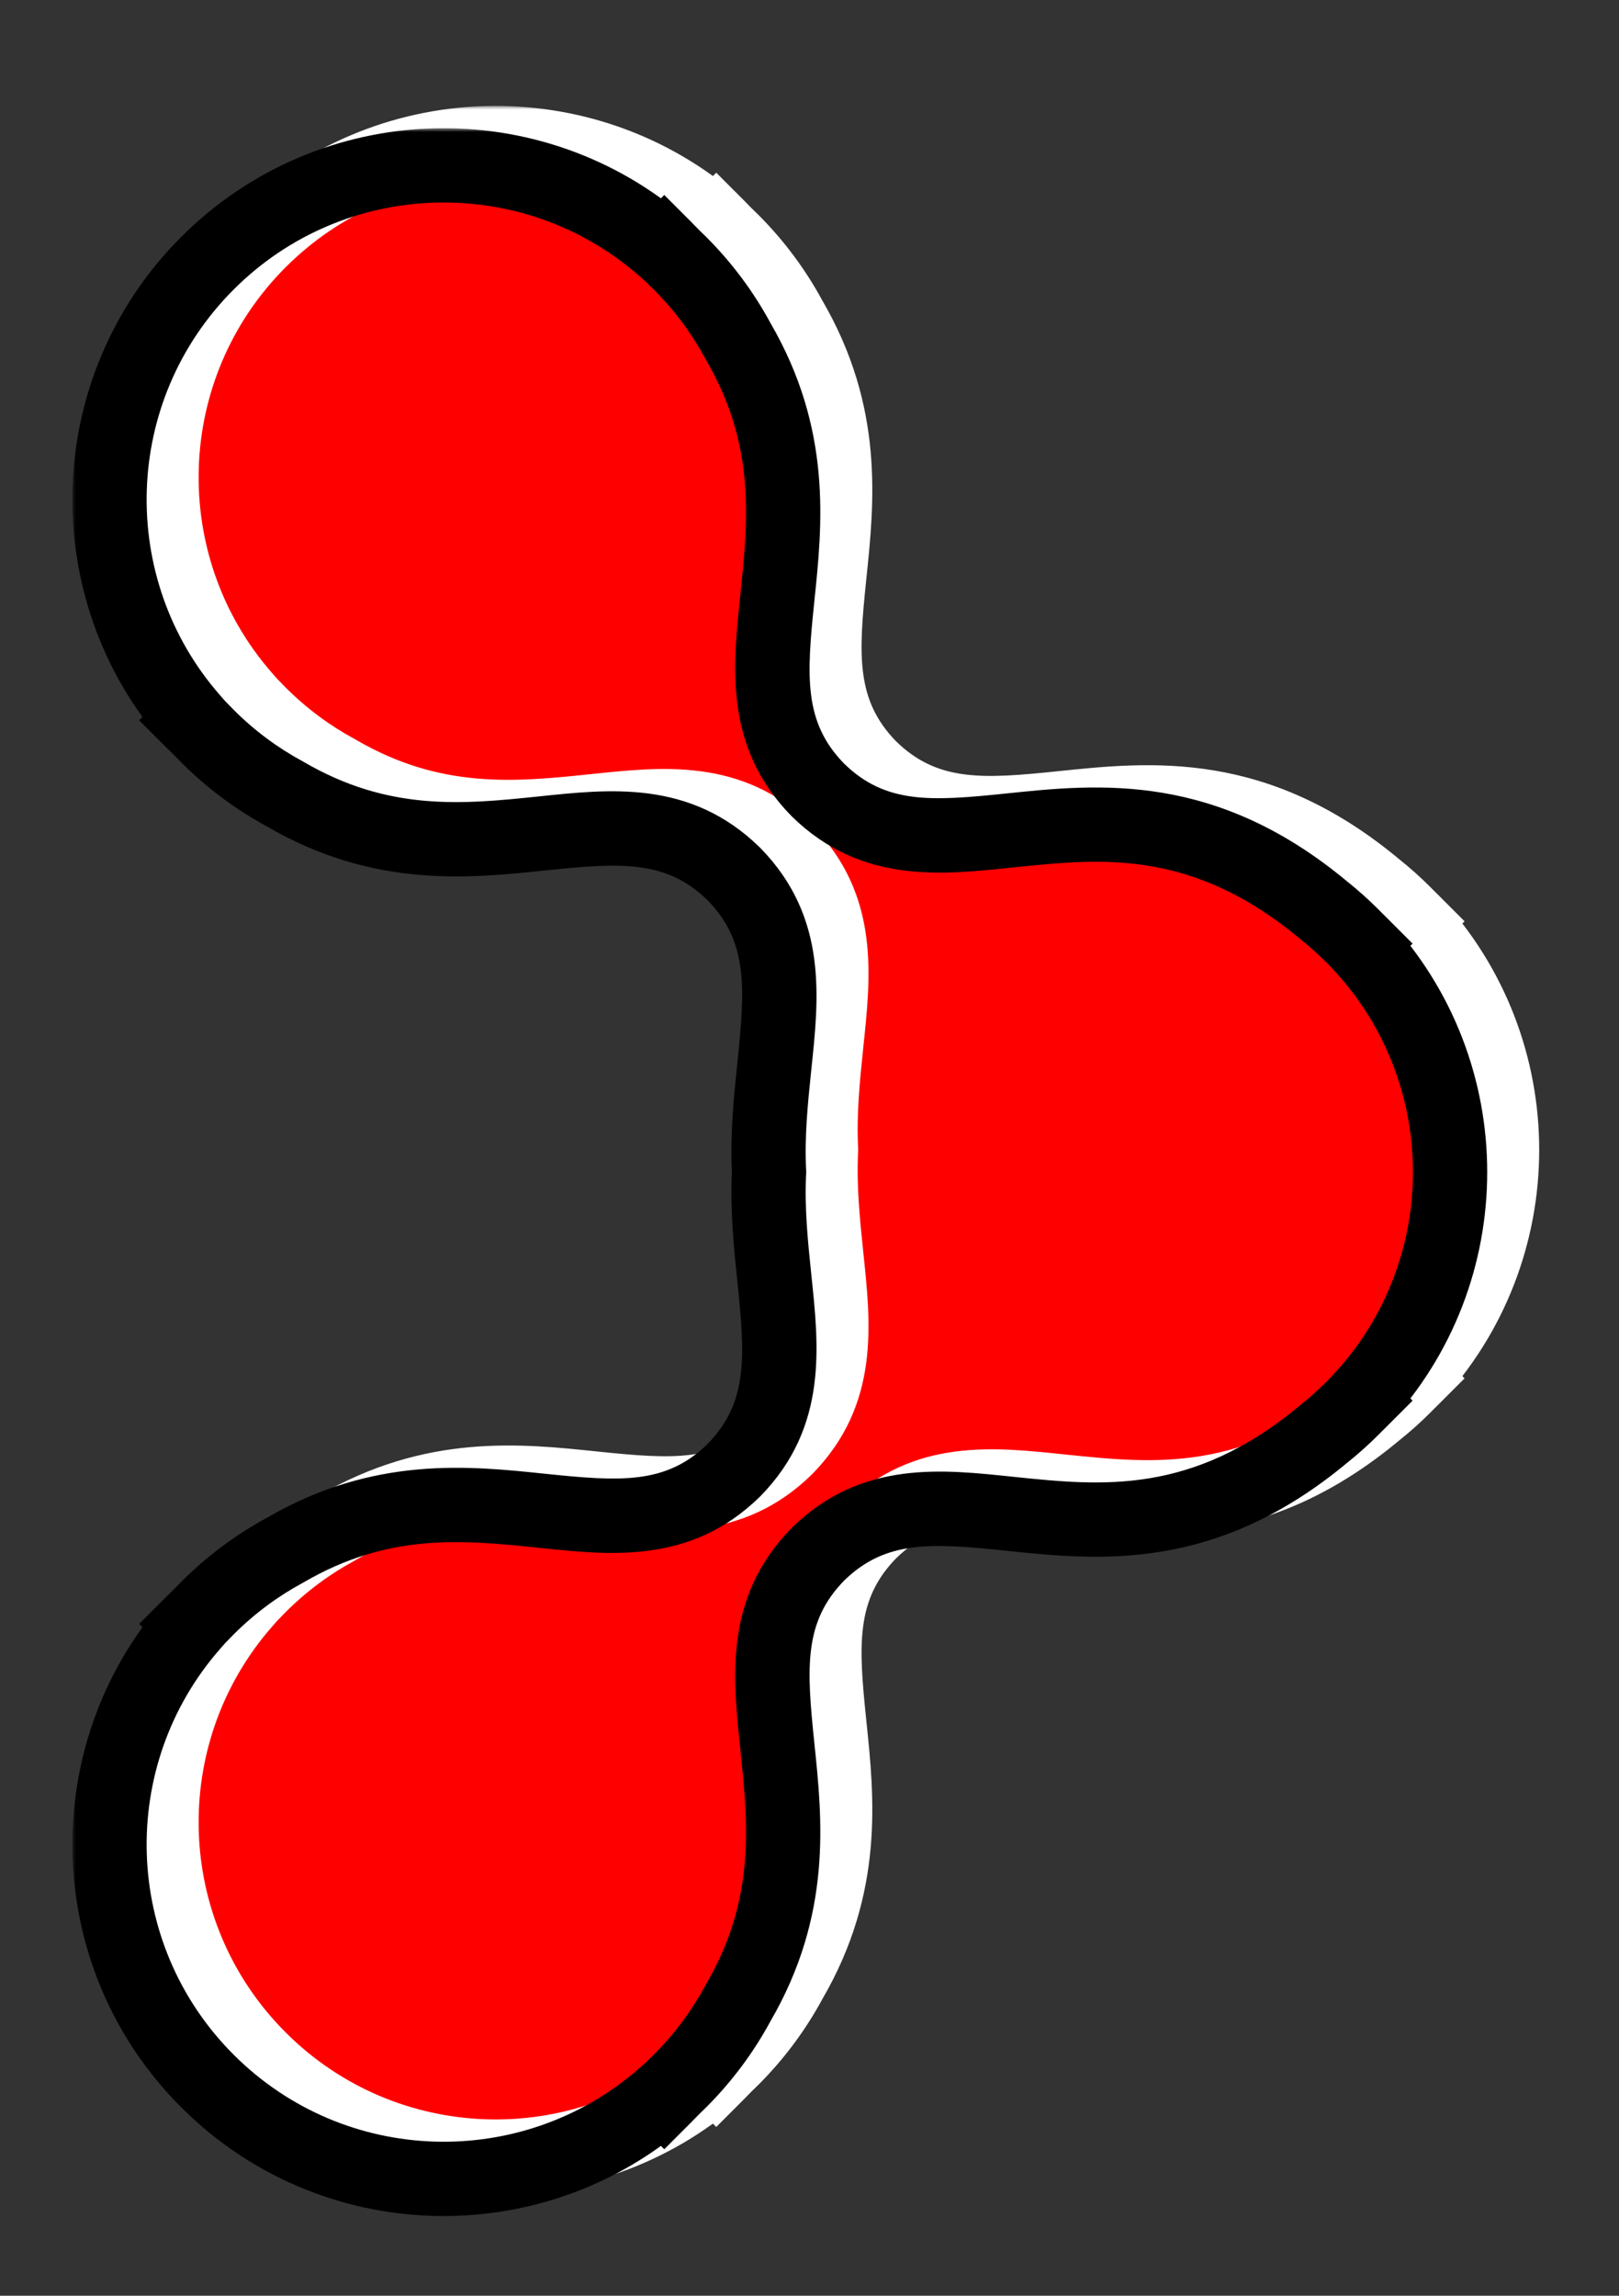
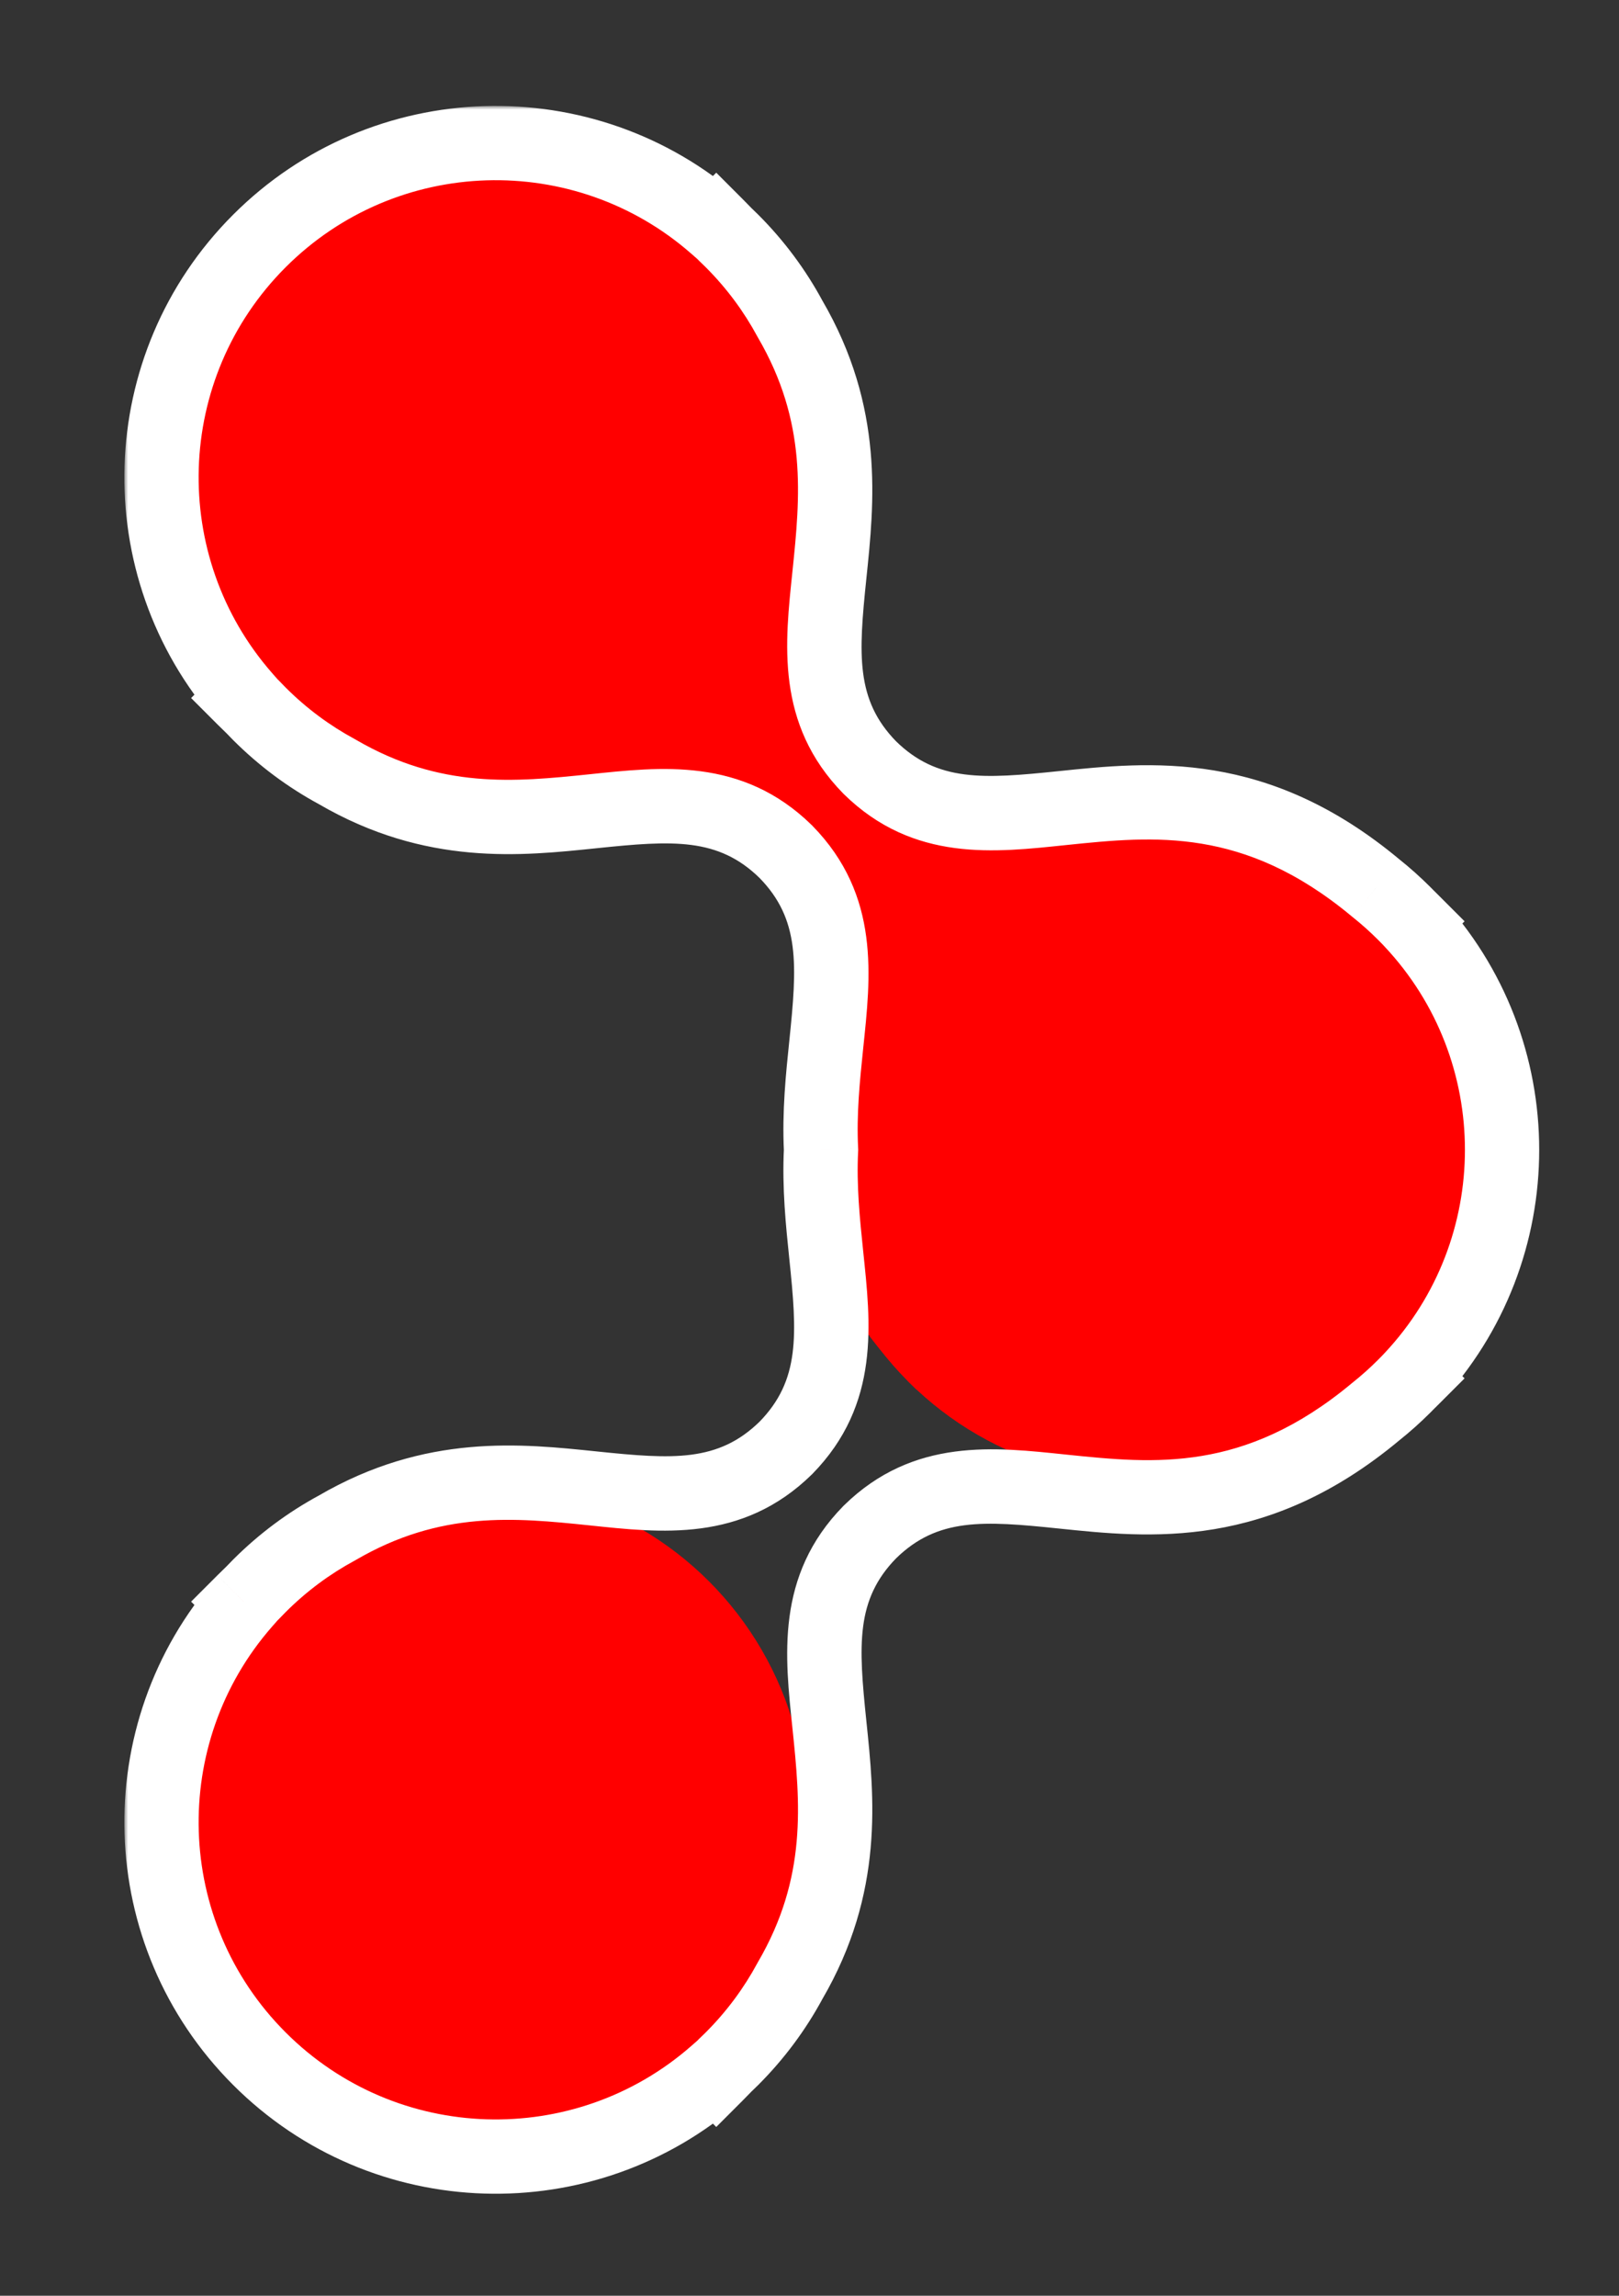
<svg xmlns="http://www.w3.org/2000/svg" width="218" height="309" viewBox="0 0 218 309" fill="none">
  <rect x="0" y="0" width="218" height="309" fill="#333333" stroke="none" />
  <circle cx="154.149" cy="154.149" r="45" transform="rotate(-135 154.149 154.149)" fill="#FF0000" />
  <circle cx="63.64" cy="244.659" r="45" transform="rotate(-135 63.64 244.659)" fill="#FF0000" />
-   <path d="M102.706 194.277C85.048 211.588 61.412 183.247 29.698 214.96L93.338 278.6C125.051 246.887 96.711 223.251 114.022 205.592C131.68 188.281 155.316 216.622 187.03 184.908L123.39 121.269C91.677 152.982 120.017 176.618 102.706 194.277Z" fill="#FF0000" />
  <circle cx="154.149" cy="154.149" r="45" transform="rotate(-45 154.149 154.149)" fill="#FF0000" />
  <circle cx="63.64" cy="63.64" r="45" transform="rotate(-45 63.64 63.64)" fill="#FF0000" />
  <path d="M114.022 102.706C96.711 85.048 125.051 61.412 93.338 29.698L29.698 93.338C61.412 125.051 85.048 96.711 102.706 114.022C120.017 131.68 91.677 155.316 123.39 187.03L187.03 123.39C155.316 91.677 131.68 120.017 114.022 102.706Z" fill="#FF0000" />
  <mask id="path-7-outside-1_201_85" maskUnits="userSpaceOnUse" x="16.745" y="14.255" width="191" height="282" fill="black">
    <rect fill="white" x="16.745" y="14.255" width="191" height="282" />
    <path fill-rule="evenodd" clip-rule="evenodd" d="M34.026 95.149C34.32 95.461 34.62 95.769 34.925 96.075C38.099 99.248 41.628 101.848 45.385 103.876C58.321 111.428 69.763 110.24 79.888 109.189C89.717 108.169 98.305 107.278 105.812 114.637C113.171 122.144 112.28 130.732 111.26 140.561C110.795 145.033 110.304 149.763 110.552 154.765C110.304 159.766 110.795 164.496 111.26 168.968C112.28 178.797 113.171 187.385 105.812 194.892C98.305 202.251 89.717 201.36 79.888 200.34C69.763 199.289 58.321 198.101 45.385 205.653C41.628 207.681 38.099 210.281 34.925 213.454C34.62 213.76 34.32 214.068 34.026 214.38C33.62 214.769 33.213 215.167 32.804 215.576L32.874 215.645C17.381 233.321 18.065 260.233 34.925 277.094C51.786 293.955 78.698 294.639 96.374 279.146L96.444 279.215C96.852 278.807 97.251 278.4 97.64 277.994C97.951 277.699 98.26 277.399 98.565 277.094C101.738 273.921 104.339 270.391 106.366 266.634C113.919 253.698 112.731 242.256 111.68 232.131C110.66 222.302 109.768 213.715 117.127 206.207C124.635 198.848 133.222 199.739 143.051 200.76C155.139 202.014 169.104 203.464 185.248 190.003C186.572 188.949 187.85 187.809 189.075 186.584C189.227 186.432 189.377 186.28 189.526 186.126C189.729 185.928 189.932 185.727 190.135 185.524L190.118 185.506C206.3 168.228 206.3 141.301 190.118 124.023L190.135 124.005C189.932 123.802 189.729 123.601 189.527 123.403C189.377 123.249 189.227 123.097 189.075 122.945C187.85 121.72 186.571 120.58 185.247 119.525C169.104 106.065 155.139 107.514 143.051 108.769C133.222 109.789 124.635 110.681 117.127 103.322C109.768 95.814 110.66 87.227 111.68 77.398C112.731 67.273 113.918 55.831 106.366 42.895C104.339 39.138 101.738 35.608 98.565 32.435C98.26 32.13 97.951 31.83 97.64 31.535C97.251 31.13 96.852 30.722 96.444 30.314L96.374 30.383C78.698 14.89 51.786 15.574 34.925 32.435C18.065 49.296 17.381 76.208 32.874 93.884L32.804 93.953C33.213 94.362 33.62 94.76 34.026 95.149Z" />
  </mask>
  <path d="M34.026 95.149L37.66 91.715L37.574 91.625L37.485 91.539L34.026 95.149ZM34.925 96.075L31.39 99.61L31.39 99.61L34.925 96.075ZM45.385 103.876L47.906 99.558L47.834 99.515L47.76 99.475L45.385 103.876ZM79.888 109.189L79.372 104.216L79.372 104.216L79.888 109.189ZM105.812 114.637L109.382 111.137L109.348 111.101L109.312 111.067L105.812 114.637ZM111.26 140.561L116.233 141.077L116.233 141.077L111.26 140.561ZM110.552 154.765L115.546 155.012L115.558 154.765L115.546 154.517L110.552 154.765ZM111.26 168.968L106.286 169.484L106.286 169.484L111.26 168.968ZM105.812 194.892L109.312 198.462L109.348 198.428L109.383 198.392L105.812 194.892ZM79.888 200.34L79.372 205.313L79.372 205.313L79.888 200.34ZM45.385 205.653L47.76 210.053L47.834 210.014L47.906 209.971L45.385 205.653ZM34.925 213.454L38.461 216.99L38.461 216.99L34.925 213.454ZM34.026 214.38L37.485 217.99L37.574 217.904L37.659 217.814L34.026 214.38ZM32.804 215.576L29.269 212.04L25.733 215.576L29.269 219.111L32.804 215.576ZM32.874 215.645L36.634 218.941L39.72 215.42L36.409 212.11L32.874 215.645ZM34.925 277.094L31.39 280.63L31.39 280.63L34.925 277.094ZM96.374 279.146L99.909 275.61L96.599 272.3L93.078 275.386L96.374 279.146ZM96.444 279.215L92.908 282.751L96.444 286.286L99.979 282.751L96.444 279.215ZM97.64 277.994L94.205 274.36L94.115 274.445L94.029 274.535L97.64 277.994ZM98.565 277.094L102.1 280.63L102.101 280.63L98.565 277.094ZM106.366 266.634L102.048 264.113L102.006 264.186L101.966 264.26L106.366 266.634ZM111.68 232.131L116.653 231.615L116.653 231.615L111.68 232.131ZM117.127 206.207L113.627 202.637L113.592 202.672L113.557 202.707L117.127 206.207ZM143.051 200.76L143.567 195.786L143.567 195.786L143.051 200.76ZM185.248 190.003L182.133 186.092L182.089 186.127L182.046 186.163L185.248 190.003ZM189.526 186.126L186.028 182.553L185.984 182.597L185.942 182.641L189.526 186.126ZM190.135 185.524L193.671 189.059L197.206 185.524L193.671 181.988L190.135 185.524ZM190.118 185.506L186.469 182.088L183.161 185.62L186.582 189.042L190.118 185.506ZM190.118 124.023L186.583 120.486L183.16 123.908L186.469 127.441L190.118 124.023ZM190.135 124.005L193.67 127.542L197.207 124.006L193.671 120.47L190.135 124.005ZM189.527 123.403L185.942 126.889L185.985 126.933L186.029 126.976L189.527 123.403ZM185.247 119.525L182.045 123.366L182.089 123.402L182.133 123.437L185.247 119.525ZM143.051 108.769L143.567 113.742L143.567 113.742L143.051 108.769ZM117.127 103.322L113.557 106.822L113.592 106.857L113.627 106.892L117.127 103.322ZM111.68 77.398L106.707 76.882L106.707 76.882L111.68 77.398ZM106.366 42.895L101.966 45.269L102.006 45.343L102.048 45.416L106.366 42.895ZM98.565 32.435L102.101 28.899L102.101 28.899L98.565 32.435ZM97.64 31.535L94.029 34.994L94.115 35.084L94.205 35.169L97.64 31.535ZM96.444 30.314L99.979 26.778L96.444 23.243L92.908 26.778L96.444 30.314ZM96.374 30.383L93.078 34.143L96.599 37.229L99.909 33.919L96.374 30.383ZM34.925 32.435L38.461 35.971L38.461 35.971L34.925 32.435ZM32.874 93.884L36.409 97.419L39.72 94.109L36.634 90.588L32.874 93.884ZM32.804 93.953L29.268 90.418L25.733 93.953L29.268 97.489L32.804 93.953ZM30.392 98.584C30.719 98.93 31.052 99.272 31.39 99.61L38.461 92.539C38.189 92.267 37.922 91.992 37.66 91.715L30.392 98.584ZM31.39 99.61C34.91 103.13 38.831 106.021 43.011 108.276L47.76 99.475C44.425 97.676 41.288 95.366 38.461 92.539L31.39 99.61ZM42.864 108.194C57.32 116.634 70.24 115.218 80.404 114.163L79.372 104.216C69.287 105.263 59.322 106.223 47.906 99.558L42.864 108.194ZM80.404 114.163C90.568 113.108 96.704 112.71 102.312 118.208L109.312 111.067C99.906 101.846 88.867 103.231 79.372 104.216L80.404 114.163ZM102.241 118.137C107.739 123.745 107.341 129.881 106.286 140.045L116.233 141.077C117.218 131.582 118.603 120.543 109.382 111.137L102.241 118.137ZM106.286 140.045C105.827 144.473 105.289 149.571 105.558 155.012L115.546 154.517C115.32 149.955 115.764 145.594 116.233 141.077L106.286 140.045ZM116.233 168.452C115.764 163.935 115.32 159.574 115.546 155.012L105.558 154.517C105.289 159.958 105.827 165.056 106.286 169.484L116.233 168.452ZM109.383 198.392C118.603 188.986 117.218 177.947 116.233 168.452L106.286 169.484C107.341 179.648 107.739 185.784 102.241 191.392L109.383 198.392ZM79.372 205.313C88.867 206.298 99.906 207.683 109.312 198.462L102.312 191.321C96.704 196.819 90.568 196.421 80.404 195.366L79.372 205.313ZM47.906 209.971C59.322 203.306 69.287 204.266 79.372 205.313L80.404 195.366C70.24 194.311 57.321 192.895 42.864 201.335L47.906 209.971ZM38.461 216.99C41.288 214.163 44.425 211.853 47.76 210.053L43.011 201.253C38.832 203.508 34.91 206.399 31.39 209.919L38.461 216.99ZM37.659 217.814C37.922 217.537 38.189 217.262 38.461 216.99L31.39 209.919C31.052 210.257 30.719 210.599 30.392 210.945L37.659 217.814ZM36.34 219.111C36.723 218.728 37.105 218.354 37.485 217.99L30.567 210.769C30.135 211.183 29.702 211.607 29.269 212.04L36.34 219.111ZM36.409 212.11L36.34 212.04L29.269 219.111L29.338 219.181L36.409 212.11ZM38.461 273.558C23.475 258.572 22.865 234.649 36.634 218.941L29.114 212.35C11.896 231.993 12.654 261.894 31.39 280.63L38.461 273.558ZM93.078 275.386C77.37 289.154 53.447 288.544 38.461 273.558L31.39 280.63C50.126 299.365 80.026 300.123 99.67 282.906L93.078 275.386ZM99.979 275.68L99.909 275.61L92.839 282.681L92.908 282.751L99.979 275.68ZM94.029 274.535C93.665 274.914 93.292 275.296 92.908 275.68L99.979 282.751C100.413 282.317 100.836 281.885 101.25 281.453L94.029 274.535ZM95.03 273.558C94.757 273.83 94.483 274.098 94.205 274.36L101.074 281.627C101.42 281.3 101.762 280.968 102.1 280.63L95.03 273.558ZM101.966 264.26C100.166 267.594 97.856 270.732 95.029 273.558L102.101 280.63C105.621 277.109 108.511 273.188 110.766 269.009L101.966 264.26ZM106.707 232.647C107.753 242.732 108.713 252.697 102.048 264.113L110.684 269.155C119.124 254.699 117.708 241.779 116.653 231.615L106.707 232.647ZM113.557 202.707C104.336 212.113 105.721 223.153 106.707 232.647L116.653 231.615C115.598 221.451 115.2 215.316 120.698 209.708L113.557 202.707ZM143.567 195.786C134.073 194.801 123.033 193.416 113.627 202.637L120.628 209.778C126.236 204.28 132.371 204.678 142.535 205.733L143.567 195.786ZM182.046 186.163C174.645 192.334 167.937 194.952 161.811 195.967C155.547 197.005 149.674 196.42 143.567 195.786L142.535 205.733C148.516 206.354 155.67 207.121 163.446 205.833C171.36 204.521 179.707 201.133 188.45 193.843L182.046 186.163ZM185.539 183.049C184.447 184.14 183.31 185.155 182.133 186.092L188.363 193.914C189.833 192.743 191.252 191.478 192.61 190.12L185.539 183.049ZM185.942 182.641C185.809 182.777 185.675 182.913 185.539 183.049L192.61 190.12C192.779 189.951 192.945 189.782 193.111 189.612L185.942 182.641ZM186.6 181.988C186.409 182.179 186.218 182.368 186.028 182.553L193.024 189.699C193.24 189.488 193.455 189.275 193.671 189.059L186.6 181.988ZM186.582 189.042L186.6 189.059L193.671 181.988L193.654 181.971L186.582 189.042ZM186.469 127.441C200.85 142.796 200.85 166.733 186.469 182.088L193.767 188.924C211.751 169.723 211.751 139.806 193.767 120.605L186.469 127.441ZM193.653 127.559L193.67 127.542L186.601 120.469L186.583 120.486L193.653 127.559ZM193.671 120.47C193.455 120.254 193.24 120.041 193.025 119.83L186.029 126.976C186.219 127.162 186.409 127.35 186.6 127.541L193.671 120.47ZM185.539 126.48C185.675 126.616 185.809 126.752 185.942 126.889L193.111 119.917C192.946 119.747 192.779 119.578 192.61 119.409L185.539 126.48ZM182.133 123.437C183.31 124.374 184.447 125.388 185.539 126.48L192.61 119.409C191.252 118.051 189.833 116.786 188.362 115.614L182.133 123.437ZM188.449 115.685C179.707 108.396 171.36 105.008 163.446 103.696C155.67 102.408 148.516 103.175 142.535 103.796L143.567 113.742C149.674 113.109 155.547 112.524 161.811 113.562C167.937 114.577 174.645 117.195 182.045 123.366L188.449 115.685ZM142.535 103.796C132.371 104.851 126.236 105.249 120.628 99.751L113.627 106.892C123.033 116.113 134.073 114.728 143.567 113.742L142.535 103.796ZM120.698 99.821C115.2 94.213 115.598 88.078 116.653 77.914L106.707 76.882C105.721 86.376 104.336 97.416 113.557 106.822L120.698 99.821ZM116.653 77.914C117.708 67.75 119.124 54.83 110.684 40.374L102.048 45.416C108.713 56.832 107.753 66.796 106.707 76.882L116.653 77.914ZM110.766 40.52C108.511 36.341 105.621 32.42 102.101 28.899L95.029 35.971C97.856 38.797 100.167 41.935 101.966 45.269L110.766 40.52ZM102.101 28.899C101.762 28.561 101.42 28.229 101.074 27.902L94.205 35.169C94.483 35.431 94.757 35.699 95.029 35.971L102.101 28.899ZM101.25 28.076C100.836 27.644 100.413 27.212 99.979 26.778L92.908 33.849C93.292 34.233 93.665 34.615 94.029 34.994L101.25 28.076ZM92.908 26.778L92.839 26.848L99.909 33.919L99.979 33.849L92.908 26.778ZM99.67 26.623C80.026 9.406 50.125 10.164 31.39 28.899L38.461 35.971C53.447 20.985 77.37 20.375 93.078 34.143L99.67 26.623ZM31.39 28.899C12.654 47.635 11.896 77.536 29.113 97.179L36.634 90.588C22.865 74.879 23.475 50.956 38.461 35.971L31.39 28.899ZM29.338 90.348L29.268 90.418L36.34 97.489L36.409 97.419L29.338 90.348ZM29.268 97.489C29.702 97.922 30.135 98.346 30.567 98.76L37.485 91.539C37.105 91.175 36.723 90.802 36.34 90.418L29.268 97.489Z" fill="white" mask="url(#path-7-outside-1_201_85)" />
  <mask id="path-9-outside-2_201_85" maskUnits="userSpaceOnUse" x="9.745" y="17.255" width="191" height="282" fill="black">
-     <rect fill="white" x="9.745" y="17.255" width="191" height="282" />
-     <path fill-rule="evenodd" clip-rule="evenodd" d="M27.026 98.149C27.32 98.461 27.62 98.769 27.925 99.075C31.099 102.248 34.628 104.848 38.385 106.876C51.321 114.428 62.763 113.24 72.888 112.189C82.717 111.169 91.305 110.278 98.812 117.637C106.171 125.144 105.28 133.732 104.26 143.561C103.795 148.033 103.304 152.763 103.552 157.765C103.304 162.766 103.795 167.496 104.26 171.968C105.28 181.797 106.171 190.385 98.812 197.892C91.305 205.251 82.717 204.36 72.888 203.34C62.764 202.289 51.321 201.101 38.385 208.653C34.628 210.681 31.099 213.281 27.925 216.454C27.62 216.76 27.32 217.068 27.026 217.38C26.62 217.769 26.213 218.167 25.804 218.576L25.874 218.645C10.381 236.321 11.065 263.233 27.925 280.094C44.786 296.955 71.698 297.639 89.374 282.146L89.444 282.215C89.852 281.807 90.251 281.4 90.64 280.994C90.951 280.699 91.26 280.399 91.565 280.094C94.738 276.921 97.339 273.391 99.366 269.634C106.919 256.698 105.731 245.256 104.68 235.131C103.66 225.302 102.768 216.715 110.127 209.207C117.635 201.848 126.222 202.739 136.051 203.76C148.139 205.014 162.104 206.464 178.248 193.003C179.572 191.949 180.85 190.809 182.075 189.584C182.227 189.432 182.377 189.28 182.526 189.126C182.729 188.928 182.932 188.727 183.135 188.524L183.118 188.506C199.3 171.228 199.3 144.301 183.118 127.023L183.135 127.005C182.932 126.802 182.729 126.601 182.527 126.403C182.377 126.249 182.227 126.097 182.075 125.945C180.85 124.72 179.571 123.58 178.247 122.525C162.104 109.065 148.139 110.514 136.051 111.769C126.222 112.789 117.635 113.681 110.127 106.322C102.768 98.814 103.66 90.227 104.68 80.398C105.731 70.273 106.918 58.831 99.366 45.895C97.339 42.138 94.738 38.608 91.565 35.435C91.26 35.13 90.951 34.83 90.64 34.535C90.251 34.13 89.852 33.722 89.444 33.314L89.374 33.383C71.698 17.89 44.786 18.574 27.925 35.435C11.065 52.296 10.381 79.208 25.874 96.884L25.804 96.953C26.213 97.362 26.62 97.76 27.026 98.149Z" />
-   </mask>
+     </mask>
  <path d="M27.026 98.149L30.66 94.715L30.574 94.625L30.485 94.539L27.026 98.149ZM27.925 99.075L24.39 102.61L24.39 102.61L27.925 99.075ZM38.385 106.876L40.906 102.558L40.834 102.515L40.76 102.475L38.385 106.876ZM72.888 112.189L72.372 107.216L72.372 107.216L72.888 112.189ZM98.812 117.637L102.382 114.137L102.348 114.101L102.312 114.067L98.812 117.637ZM104.26 143.561L109.233 144.077L109.233 144.077L104.26 143.561ZM103.552 157.765L108.546 158.012L108.558 157.765L108.546 157.517L103.552 157.765ZM104.26 171.968L99.286 172.484L99.286 172.484L104.26 171.968ZM98.812 197.892L102.312 201.462L102.348 201.428L102.383 201.392L98.812 197.892ZM72.888 203.34L72.372 208.313L72.372 208.313L72.888 203.34ZM38.385 208.653L40.76 213.053L40.834 213.014L40.906 212.971L38.385 208.653ZM27.925 216.454L31.461 219.99L31.461 219.99L27.925 216.454ZM27.026 217.38L30.485 220.99L30.574 220.904L30.659 220.814L27.026 217.38ZM25.804 218.576L22.269 215.04L18.733 218.576L22.269 222.111L25.804 218.576ZM25.874 218.645L29.634 221.941L32.72 218.42L29.409 215.11L25.874 218.645ZM27.925 280.094L24.39 283.63L24.39 283.63L27.925 280.094ZM89.374 282.146L92.909 278.61L89.599 275.3L86.078 278.386L89.374 282.146ZM89.444 282.215L85.908 285.751L89.444 289.286L92.979 285.751L89.444 282.215ZM90.64 280.994L87.205 277.36L87.115 277.445L87.029 277.535L90.64 280.994ZM91.565 280.094L95.1 283.63L95.1 283.63L91.565 280.094ZM99.366 269.634L95.048 267.113L95.006 267.186L94.966 267.26L99.366 269.634ZM104.68 235.131L109.653 234.615L109.653 234.615L104.68 235.131ZM110.127 209.207L106.627 205.637L106.592 205.672L106.557 205.707L110.127 209.207ZM136.051 203.76L136.567 198.786L136.567 198.786L136.051 203.76ZM178.248 193.003L175.133 189.092L175.089 189.127L175.046 189.163L178.248 193.003ZM182.526 189.126L179.028 185.553L178.984 185.597L178.942 185.641L182.526 189.126ZM183.135 188.524L186.671 192.059L190.206 188.524L186.671 184.988L183.135 188.524ZM183.118 188.506L179.469 185.088L176.161 188.62L179.582 192.042L183.118 188.506ZM183.118 127.023L179.583 123.486L176.16 126.908L179.469 130.441L183.118 127.023ZM183.135 127.005L186.67 130.542L190.207 127.006L186.671 123.47L183.135 127.005ZM182.527 126.403L178.942 129.889L178.985 129.933L179.029 129.976L182.527 126.403ZM178.247 122.525L175.045 126.366L175.089 126.402L175.133 126.437L178.247 122.525ZM136.051 111.769L136.567 116.742L136.567 116.742L136.051 111.769ZM110.127 106.322L106.557 109.822L106.592 109.857L106.627 109.892L110.127 106.322ZM104.68 80.398L99.707 79.882L99.707 79.882L104.68 80.398ZM99.366 45.895L94.966 48.269L95.006 48.343L95.048 48.416L99.366 45.895ZM91.565 35.435L95.1 31.899L95.1 31.899L91.565 35.435ZM90.64 34.535L87.029 37.994L87.115 38.084L87.205 38.169L90.64 34.535ZM89.444 33.314L92.979 29.778L89.444 26.243L85.908 29.778L89.444 33.314ZM89.374 33.383L86.078 37.143L89.599 40.229L92.909 36.919L89.374 33.383ZM27.925 35.435L31.461 38.971L31.461 38.971L27.925 35.435ZM25.874 96.884L29.409 100.419L32.72 97.109L29.634 93.588L25.874 96.884ZM25.804 96.953L22.268 93.418L18.733 96.953L22.268 100.489L25.804 96.953ZM23.392 101.584C23.719 101.93 24.052 102.272 24.39 102.61L31.461 95.539C31.189 95.267 30.922 94.992 30.66 94.715L23.392 101.584ZM24.39 102.61C27.91 106.13 31.831 109.021 36.011 111.276L40.76 102.475C37.425 100.676 34.288 98.366 31.461 95.539L24.39 102.61ZM35.864 111.194C50.32 119.634 63.24 118.218 73.404 117.163L72.372 107.216C62.287 108.263 52.322 109.223 40.906 102.558L35.864 111.194ZM73.404 117.163C83.568 116.108 89.704 115.71 95.312 121.208L102.312 114.067C92.906 104.846 81.867 106.231 72.372 107.216L73.404 117.163ZM95.241 121.137C100.739 126.745 100.341 132.881 99.286 143.045L109.233 144.077C110.218 134.582 111.603 123.543 102.382 114.137L95.241 121.137ZM99.286 143.045C98.827 147.473 98.289 152.571 98.558 158.012L108.546 157.517C108.32 152.955 108.764 148.594 109.233 144.077L99.286 143.045ZM109.233 171.452C108.764 166.935 108.32 162.574 108.546 158.012L98.558 157.517C98.289 162.958 98.827 168.056 99.286 172.484L109.233 171.452ZM102.383 201.392C111.603 191.986 110.218 180.947 109.233 171.452L99.286 172.484C100.341 182.648 100.739 188.784 95.241 194.392L102.383 201.392ZM72.372 208.313C81.867 209.298 92.906 210.683 102.312 201.462L95.312 194.321C89.704 199.819 83.568 199.421 73.404 198.366L72.372 208.313ZM40.906 212.971C52.322 206.306 62.287 207.266 72.372 208.313L73.404 198.366C63.24 197.311 50.321 195.895 35.864 204.335L40.906 212.971ZM31.461 219.99C34.288 217.163 37.425 214.853 40.76 213.053L36.011 204.253C31.832 206.508 27.91 209.399 24.39 212.919L31.461 219.99ZM30.659 220.814C30.922 220.537 31.189 220.262 31.461 219.99L24.39 212.919C24.052 213.257 23.719 213.599 23.392 213.945L30.659 220.814ZM29.34 222.111C29.723 221.728 30.105 221.354 30.485 220.99L23.567 213.769C23.135 214.183 22.702 214.607 22.269 215.04L29.34 222.111ZM29.409 215.11L29.34 215.04L22.269 222.111L22.338 222.181L29.409 215.11ZM31.461 276.558C16.475 261.572 15.865 237.649 29.634 221.941L22.114 215.35C4.896 234.993 5.654 264.894 24.39 283.63L31.461 276.558ZM86.078 278.386C70.37 292.154 46.447 291.544 31.461 276.558L24.39 283.63C43.126 302.365 73.026 303.123 92.67 285.906L86.078 278.386ZM92.979 278.68L92.909 278.61L85.839 285.681L85.908 285.751L92.979 278.68ZM87.029 277.535C86.665 277.914 86.292 278.296 85.908 278.68L92.979 285.751C93.413 285.317 93.836 284.885 94.25 284.453L87.029 277.535ZM88.03 276.558C87.757 276.83 87.483 277.098 87.205 277.36L94.074 284.627C94.42 284.3 94.762 283.968 95.1 283.63L88.03 276.558ZM94.966 267.26C93.166 270.594 90.856 273.732 88.029 276.558L95.1 283.63C98.621 280.109 101.511 276.188 103.766 272.009L94.966 267.26ZM99.707 235.647C100.753 245.732 101.713 255.697 95.048 267.113L103.684 272.155C112.124 257.699 110.708 244.779 109.653 234.615L99.707 235.647ZM106.557 205.707C97.336 215.113 98.721 226.153 99.707 235.647L109.653 234.615C108.598 224.451 108.2 218.316 113.698 212.708L106.557 205.707ZM136.567 198.786C127.073 197.801 116.033 196.416 106.627 205.637L113.628 212.778C119.236 207.28 125.371 207.678 135.535 208.733L136.567 198.786ZM175.046 189.163C167.645 195.334 160.937 197.952 154.811 198.967C148.547 200.005 142.674 199.42 136.567 198.786L135.535 208.733C141.516 209.354 148.67 210.121 156.446 208.833C164.36 207.521 172.707 204.133 181.45 196.843L175.046 189.163ZM178.539 186.049C177.447 187.14 176.31 188.155 175.133 189.092L181.363 196.914C182.833 195.743 184.252 194.478 185.61 193.12L178.539 186.049ZM178.942 185.641C178.809 185.777 178.675 185.913 178.539 186.049L185.61 193.12C185.779 192.951 185.945 192.782 186.111 192.612L178.942 185.641ZM179.6 184.988C179.409 185.179 179.218 185.368 179.028 185.553L186.024 192.699C186.24 192.488 186.455 192.275 186.671 192.059L179.6 184.988ZM179.582 192.042L179.6 192.059L186.671 184.988L186.654 184.971L179.582 192.042ZM179.469 130.441C193.85 145.796 193.85 169.733 179.469 185.088L186.767 191.924C204.751 172.723 204.751 142.806 186.767 123.605L179.469 130.441ZM186.653 130.559L186.67 130.542L179.601 123.469L179.583 123.486L186.653 130.559ZM186.671 123.47C186.455 123.254 186.24 123.041 186.025 122.83L179.029 129.976C179.219 130.162 179.409 130.35 179.6 130.541L186.671 123.47ZM178.539 129.48C178.675 129.616 178.809 129.752 178.942 129.889L186.111 122.917C185.946 122.747 185.779 122.578 185.61 122.409L178.539 129.48ZM175.133 126.437C176.31 127.374 177.447 128.388 178.539 129.48L185.61 122.409C184.252 121.051 182.833 119.786 181.362 118.614L175.133 126.437ZM181.449 118.685C172.707 111.396 164.36 108.008 156.446 106.696C148.67 105.408 141.516 106.175 135.535 106.796L136.567 116.742C142.674 116.109 148.547 115.524 154.811 116.562C160.937 117.577 167.645 120.195 175.045 126.366L181.449 118.685ZM135.535 106.796C125.371 107.851 119.236 108.249 113.628 102.751L106.627 109.892C116.033 119.113 127.073 117.728 136.567 116.742L135.535 106.796ZM113.698 102.821C108.2 97.213 108.598 91.078 109.653 80.914L99.707 79.882C98.721 89.376 97.336 100.416 106.557 109.822L113.698 102.821ZM109.653 80.914C110.708 70.75 112.124 57.83 103.684 43.374L95.048 48.416C101.713 59.832 100.753 69.796 99.707 79.882L109.653 80.914ZM103.766 43.52C101.511 39.341 98.621 35.42 95.1 31.899L88.029 38.971C90.856 41.797 93.166 44.935 94.966 48.269L103.766 43.52ZM95.1 31.899C94.762 31.561 94.42 31.229 94.074 30.902L87.205 38.169C87.483 38.431 87.757 38.699 88.029 38.971L95.1 31.899ZM94.25 31.076C93.836 30.644 93.413 30.212 92.979 29.778L85.908 36.849C86.292 37.233 86.665 37.615 87.029 37.994L94.25 31.076ZM85.908 29.778L85.839 29.848L92.909 36.919L92.979 36.849L85.908 29.778ZM92.67 29.623C73.026 12.406 43.125 13.164 24.39 31.899L31.461 38.971C46.447 23.985 70.37 23.375 86.078 37.143L92.67 29.623ZM24.39 31.899C5.654 50.635 4.896 80.536 22.113 100.179L29.634 93.588C15.865 77.879 16.475 53.956 31.461 38.971L24.39 31.899ZM22.338 93.348L22.268 93.418L29.34 100.489L29.409 100.419L22.338 93.348ZM22.268 100.489C22.702 100.922 23.135 101.346 23.567 101.76L30.485 94.539C30.105 94.175 29.723 93.802 29.34 93.418L22.268 100.489Z" fill="black" mask="url(#path-9-outside-2_201_85)" />
</svg>